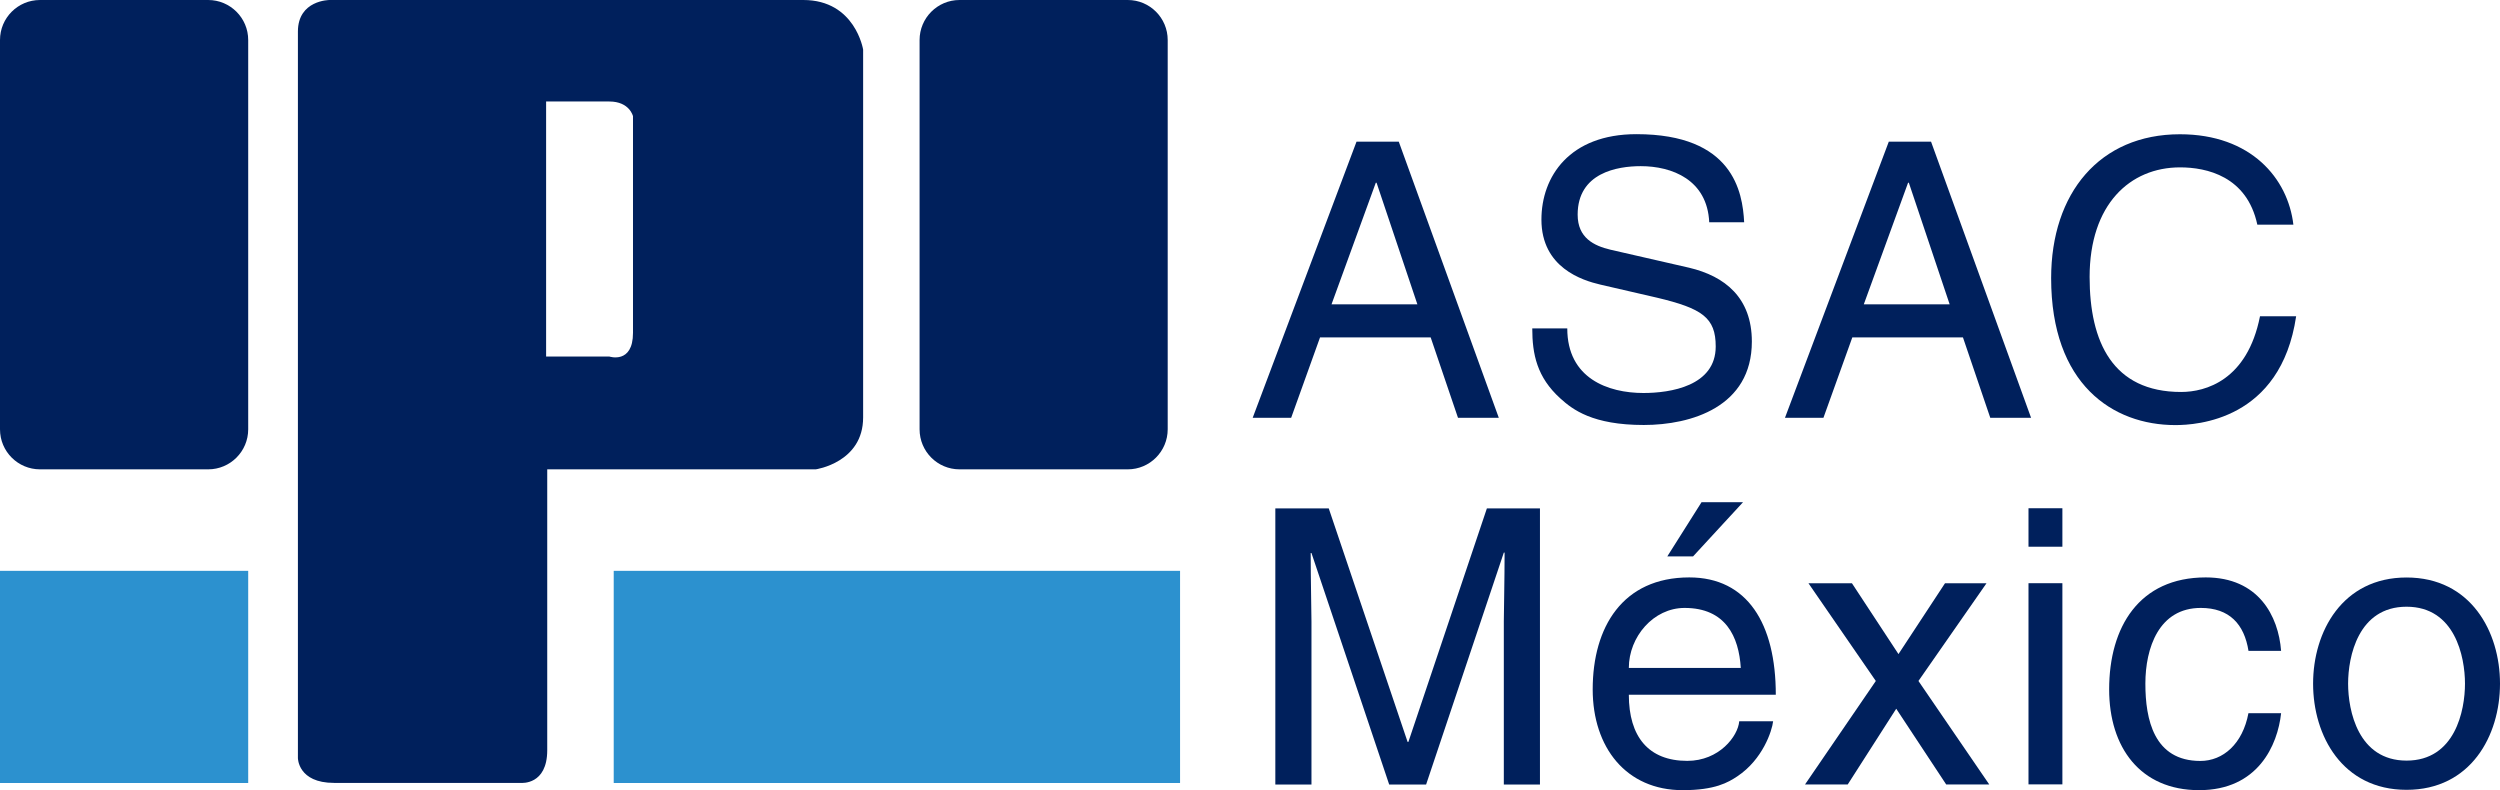
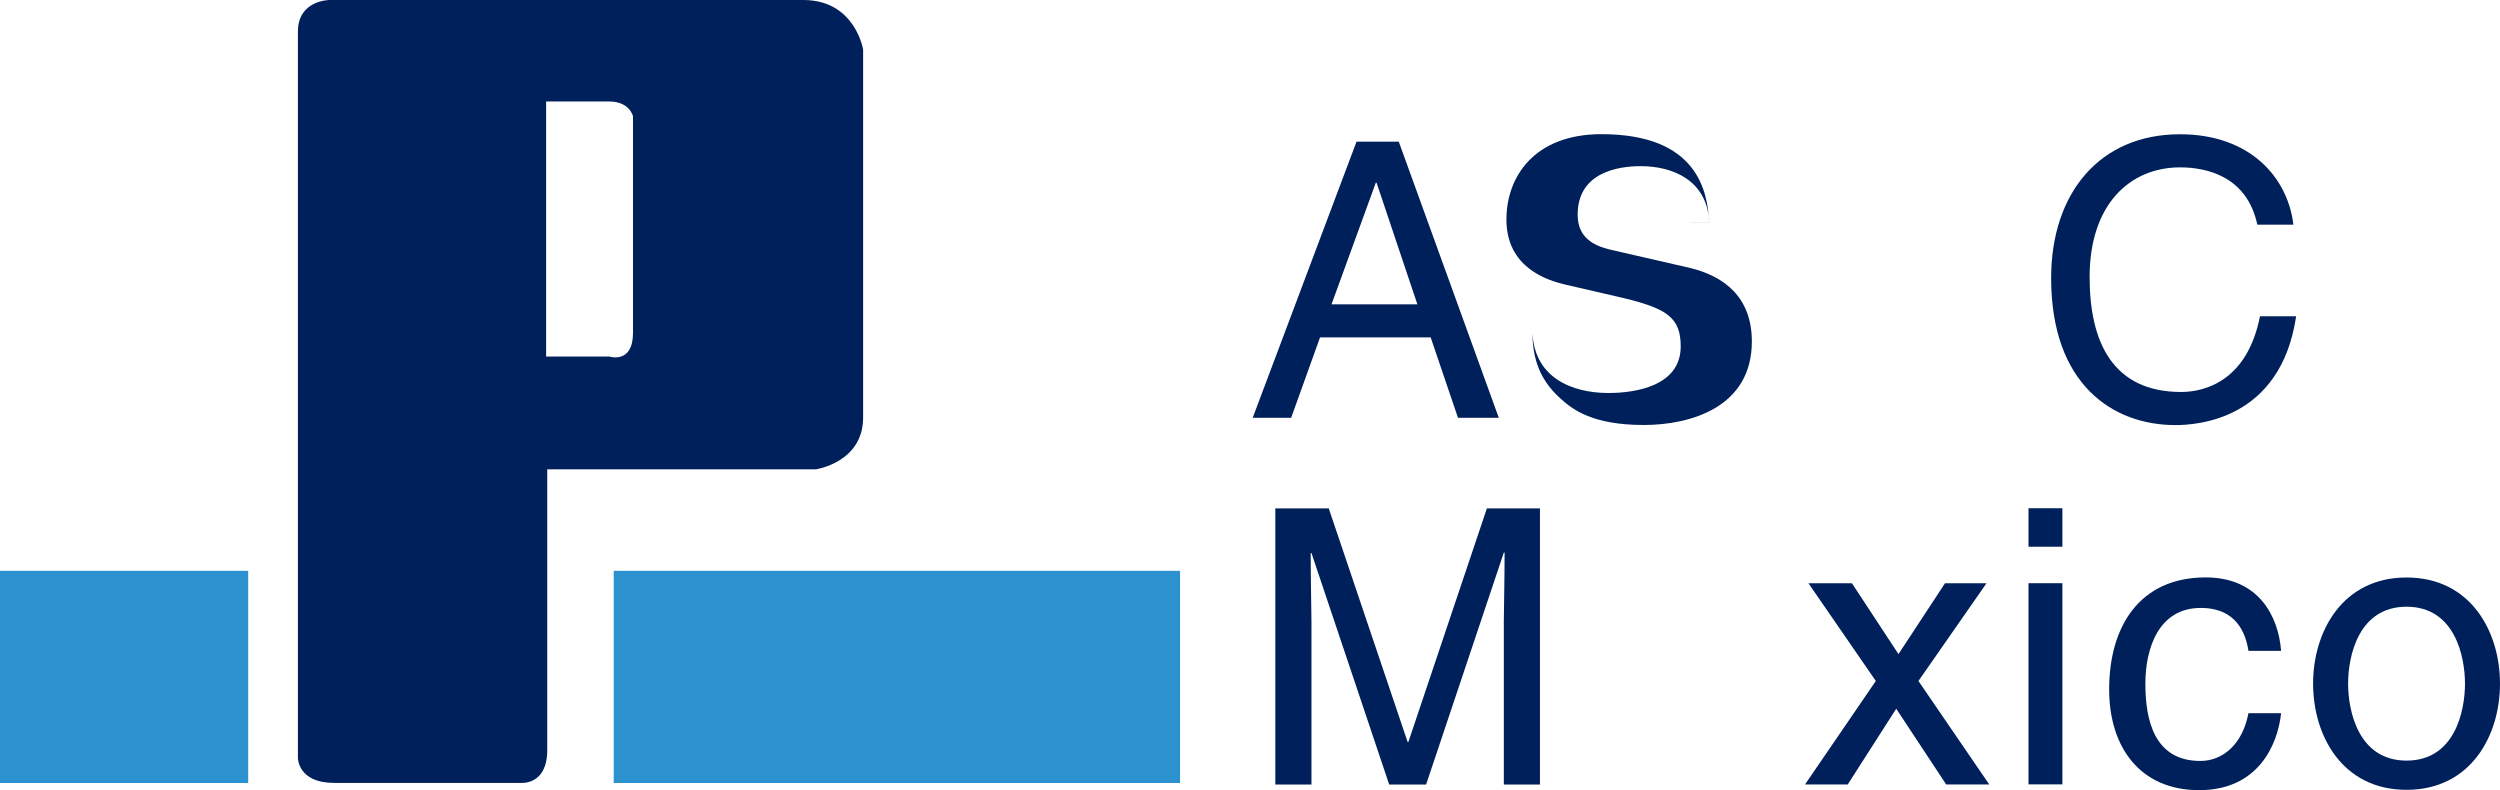
<svg xmlns="http://www.w3.org/2000/svg" id="Capa_1" data-name="Capa 1" viewBox="0 0 289.18 91.41">
  <defs>
    <style>      .cls-1 {        fill: #00205c;      }      .cls-2 {        fill: #2c91cf;      }    </style>
  </defs>
-   <path class="cls-1" d="M4.63,0H24.08c2.55,0,4.63,2.07,4.63,4.63V49.66c0,2.55-2.07,4.63-4.63,4.63H4.63C2.07,54.29,0,52.22,0,49.66V4.63C0,2.07,2.07,0,4.63,0Z" />
-   <path class="cls-1" d="M135.07,49.66c0,2.55-2.07,4.63-4.62,4.63h-19.46c-2.55,0-4.62-2.07-4.62-4.63V4.63c0-2.55,2.07-4.63,4.62-4.63h19.46c2.55,0,4.62,2.07,4.62,4.63V49.66Z" />
  <path class="cls-1" d="M92.92,0c6.01,0,6.92,5.74,6.92,5.74V48.29c0,5.22-5.48,6-5.48,6h-31.06v32.49c0,4.05-3,3.78-3,3.78h-21.66c-4.18,0-4.18-2.87-4.18-2.87V3.65c0-3.65,3.66-3.65,3.66-3.65h54.81Zm-29.75,11.75v29.49h7.31s2.74,.91,2.74-2.74V13.44s-.39-1.7-2.74-1.7h-7.31Z" />
  <rect class="cls-2" y="66.03" width="28.71" height="24.54" />
  <rect class="cls-2" x="70.99" y="66.03" width="65.51" height="24.54" />
  <g>
    <path class="cls-1" d="M152.69,39.03l-3.34,9.3h-4.45l12.01-31.94h4.89l11.57,31.94h-4.72l-3.16-9.3h-12.81Zm11.26-3.83l-4.72-14.06h-.09l-5.12,14.06h9.92Z" />
-     <path class="cls-1" d="M197.71,25.72c-.22-4.94-4.32-6.5-7.92-6.5-2.71,0-7.3,.76-7.3,5.61,0,2.71,1.91,3.6,3.78,4.05l9.12,2.09c4.14,.98,7.25,3.47,7.25,8.54,0,7.56-7.03,9.65-12.5,9.65-5.92,0-8.23-1.78-9.65-3.07-2.71-2.45-3.25-5.12-3.25-8.1h4.05c0,5.78,4.72,7.47,8.81,7.47,3.11,0,8.36-.8,8.36-5.38,0-3.34-1.56-4.4-6.81-5.65l-6.54-1.51c-2.09-.49-6.81-1.96-6.81-7.52,0-4.98,3.25-9.88,10.99-9.88,11.17,0,12.28,6.67,12.46,10.19h-4.05Z" />
-     <path class="cls-1" d="M214.26,39.03l-3.34,9.3h-4.45l12.01-31.94h4.89l11.57,31.94h-4.72l-3.16-9.3h-12.81Zm11.26-3.83l-4.72-14.06h-.09l-5.12,14.06h9.92Z" />
+     <path class="cls-1" d="M197.71,25.72c-.22-4.94-4.32-6.5-7.92-6.5-2.71,0-7.3,.76-7.3,5.61,0,2.71,1.91,3.6,3.78,4.05l9.12,2.09c4.14,.98,7.25,3.47,7.25,8.54,0,7.56-7.03,9.65-12.5,9.65-5.92,0-8.23-1.78-9.65-3.07-2.71-2.45-3.25-5.12-3.25-8.1c0,5.78,4.72,7.47,8.81,7.47,3.11,0,8.36-.8,8.36-5.38,0-3.34-1.56-4.4-6.81-5.65l-6.54-1.51c-2.09-.49-6.81-1.96-6.81-7.52,0-4.98,3.25-9.88,10.99-9.88,11.17,0,12.28,6.67,12.46,10.19h-4.05Z" />
    <path class="cls-1" d="M261.11,25.99c-1.2-5.61-5.87-6.63-8.94-6.63-5.78,0-10.46,4.27-10.46,12.68,0,7.52,2.67,13.3,10.59,13.3,2.8,0,7.65-1.33,9.12-8.76h4.18c-1.78,12.06-11.57,12.59-13.97,12.59-7.25,0-14.37-4.72-14.37-17,0-9.83,5.61-16.64,14.9-16.64,8.23,0,12.5,5.12,13.12,10.46h-4.18Z" />
    <path class="cls-1" d="M173.95,90.74v-18.86c0-.93,.09-4.98,.09-7.96h-.09l-8.99,26.83h-4.27l-8.99-26.78h-.09c0,2.94,.09,6.98,.09,7.92v18.86h-4.18v-31.94h6.18l9.12,27.01h.09l9.08-27.01h6.14v31.94h-4.18Z" />
-     <path class="cls-1" d="M205.1,83.44c-.13,1.11-1.2,4.4-4.14,6.36-1.07,.71-2.58,1.6-6.32,1.6-6.54,0-10.41-4.94-10.41-11.66,0-7.21,3.47-12.95,11.17-12.95,6.72,0,10.01,5.34,10.01,13.57h-17c0,4.85,2.27,7.65,6.76,7.65,3.69,0,5.87-2.85,6.01-4.58h3.92Zm-3.74-6.18c-.22-3.6-1.74-6.94-6.5-6.94-3.6,0-6.45,3.34-6.45,6.94h12.95Zm-5.52-12.9h-2.98l3.96-6.27h4.8l-5.78,6.27Z" />
    <path class="cls-1" d="M230.1,90.74h-4.98l-5.78-8.76-5.61,8.76h-4.94l8.19-11.97-7.79-11.3h5.03l5.38,8.19,5.38-8.19h4.8l-7.87,11.3,8.19,11.97Z" />
    <path class="cls-1" d="M234.64,63.24v-4.45h3.92v4.45h-3.92Zm3.92,27.49h-3.92v-23.27h3.92v23.27Z" />
    <path class="cls-1" d="M260.09,75.3c-.49-3.11-2.22-4.98-5.52-4.98-4.85,0-6.41,4.63-6.41,8.76s.98,8.94,6.36,8.94c2.62,0,4.89-1.96,5.56-5.52h3.78c-.4,3.69-2.67,8.9-9.48,8.9s-10.41-4.94-10.41-11.66c0-7.21,3.47-12.95,11.17-12.95,6.1,0,8.41,4.45,8.72,8.5h-3.78Z" />
    <path class="cls-1" d="M278.37,66.8c7.43,0,10.81,6.27,10.81,12.28s-3.38,12.28-10.81,12.28-10.81-6.27-10.81-12.28,3.38-12.28,10.81-12.28Zm0,21.18c5.61,0,6.76-5.78,6.76-8.9s-1.16-8.9-6.76-8.9-6.76,5.78-6.76,8.9,1.16,8.9,6.76,8.9Z" />
  </g>
</svg>